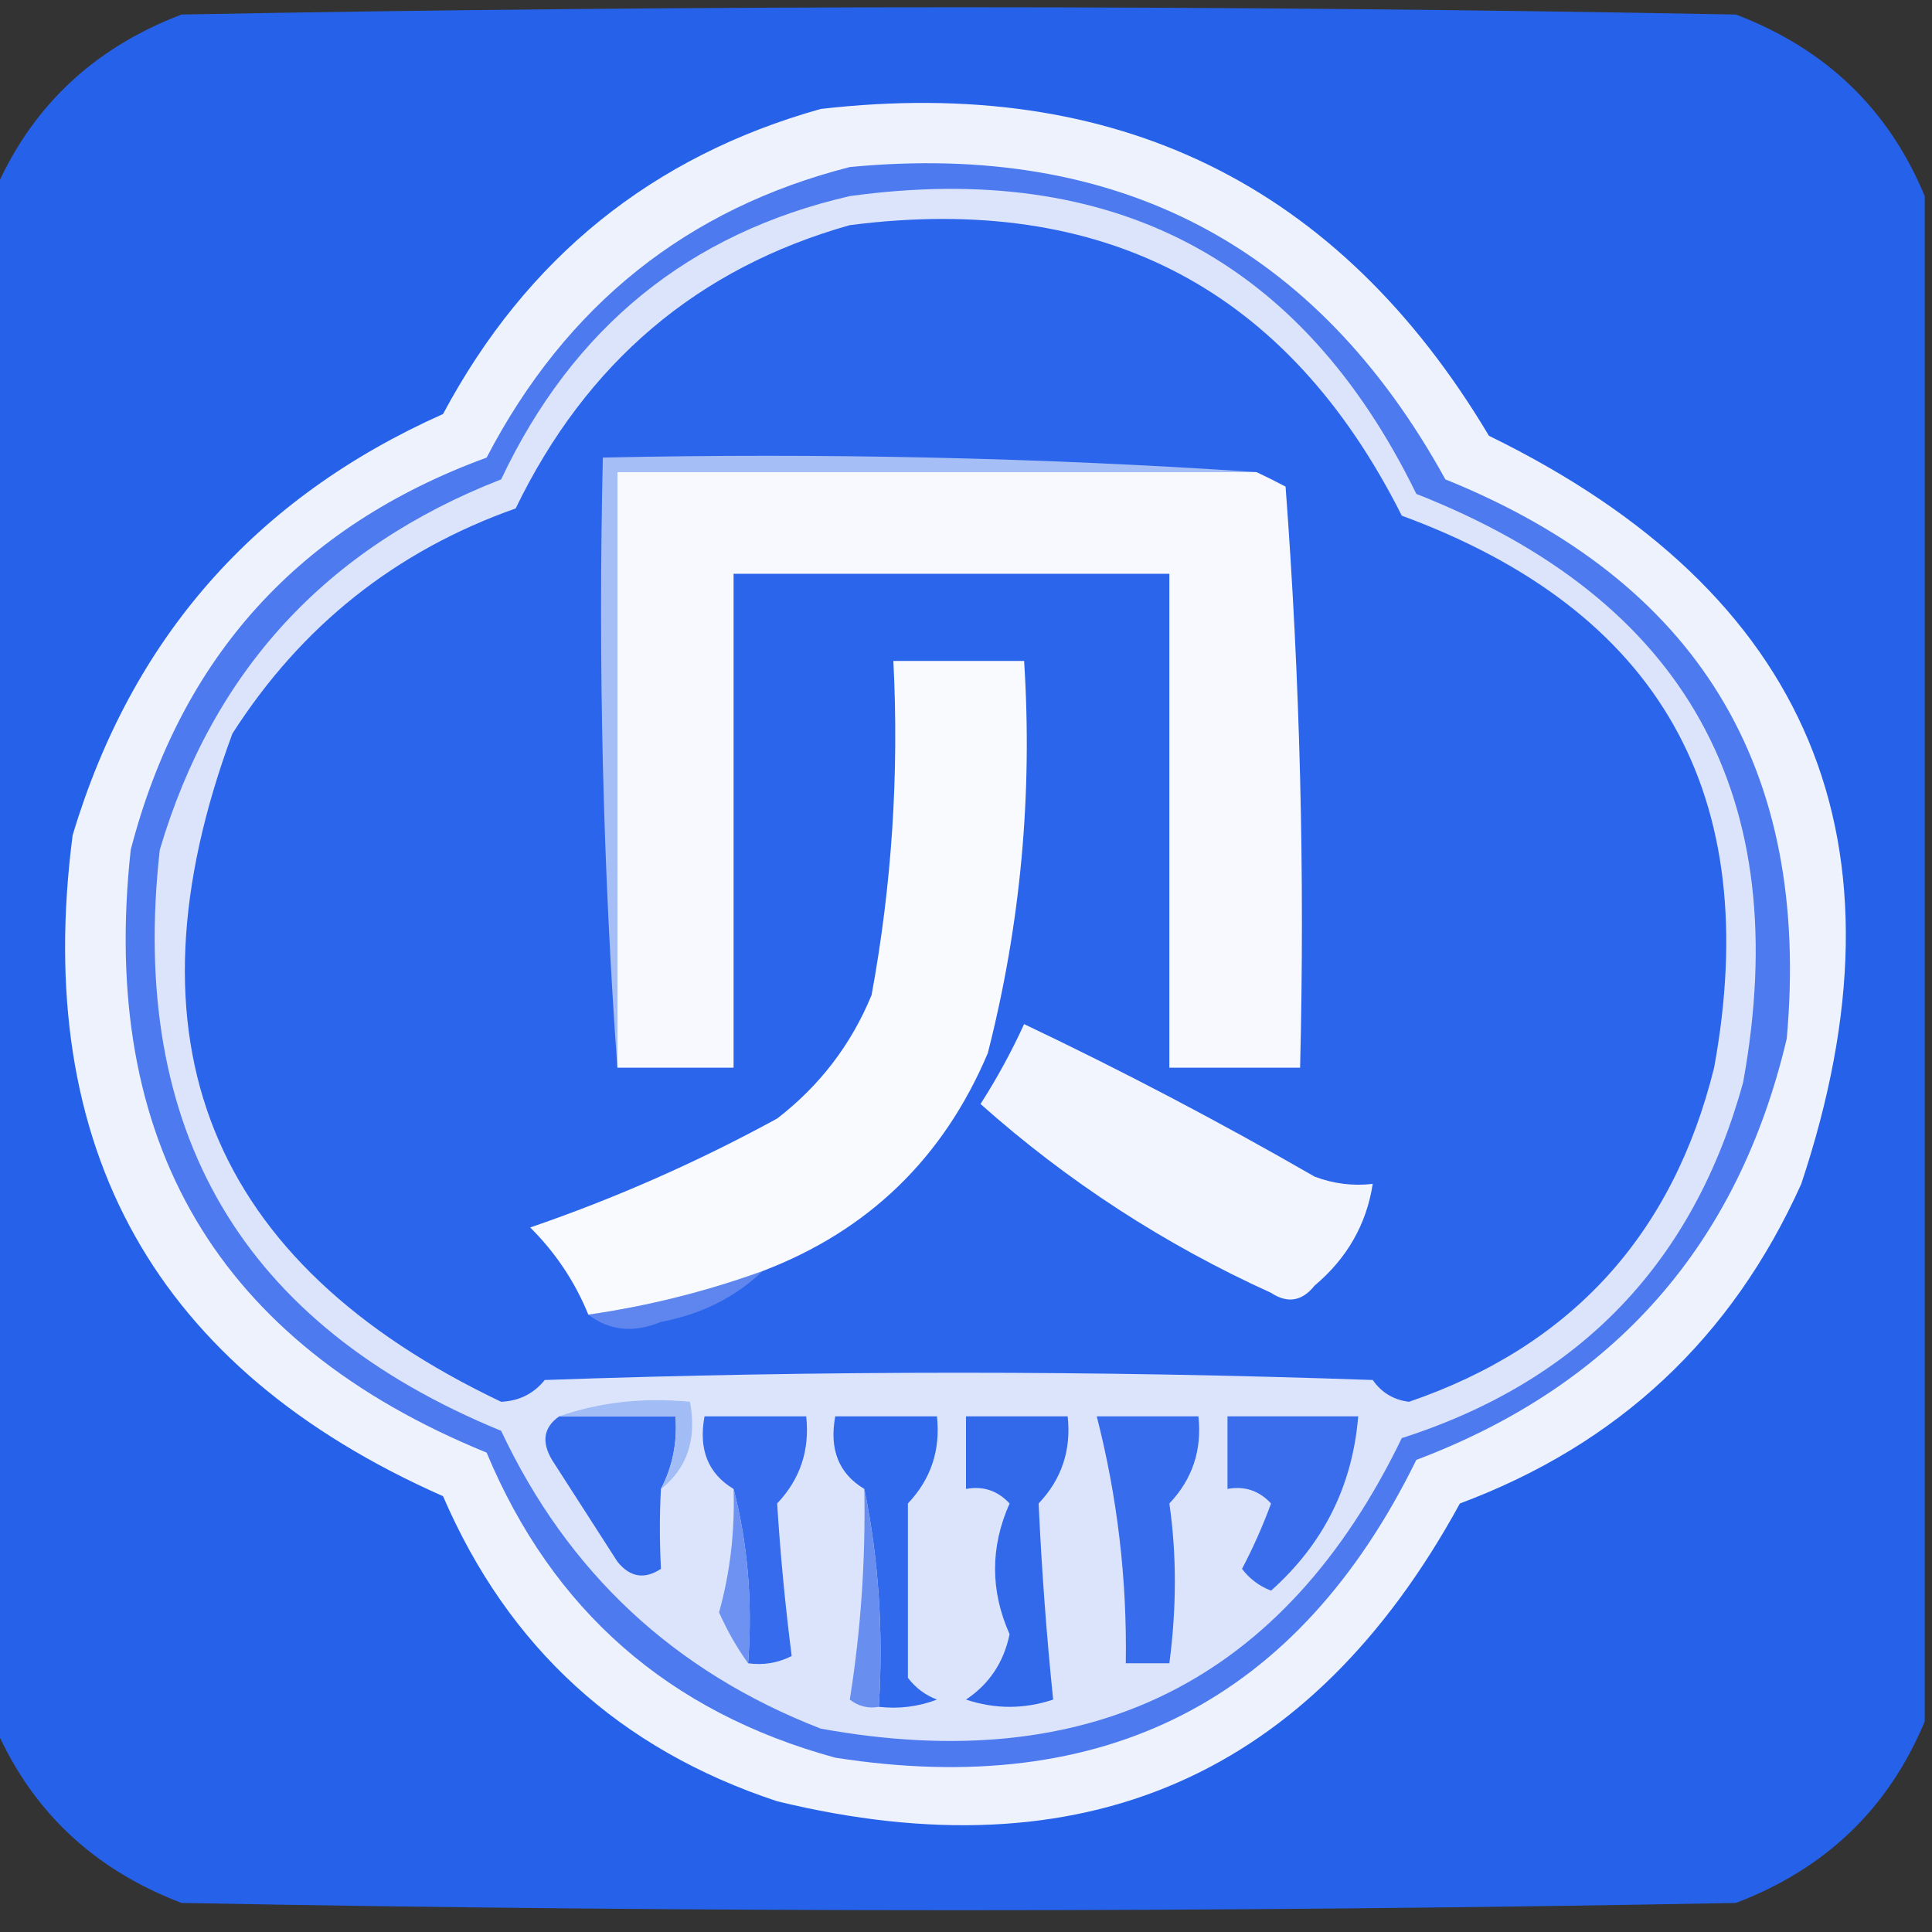
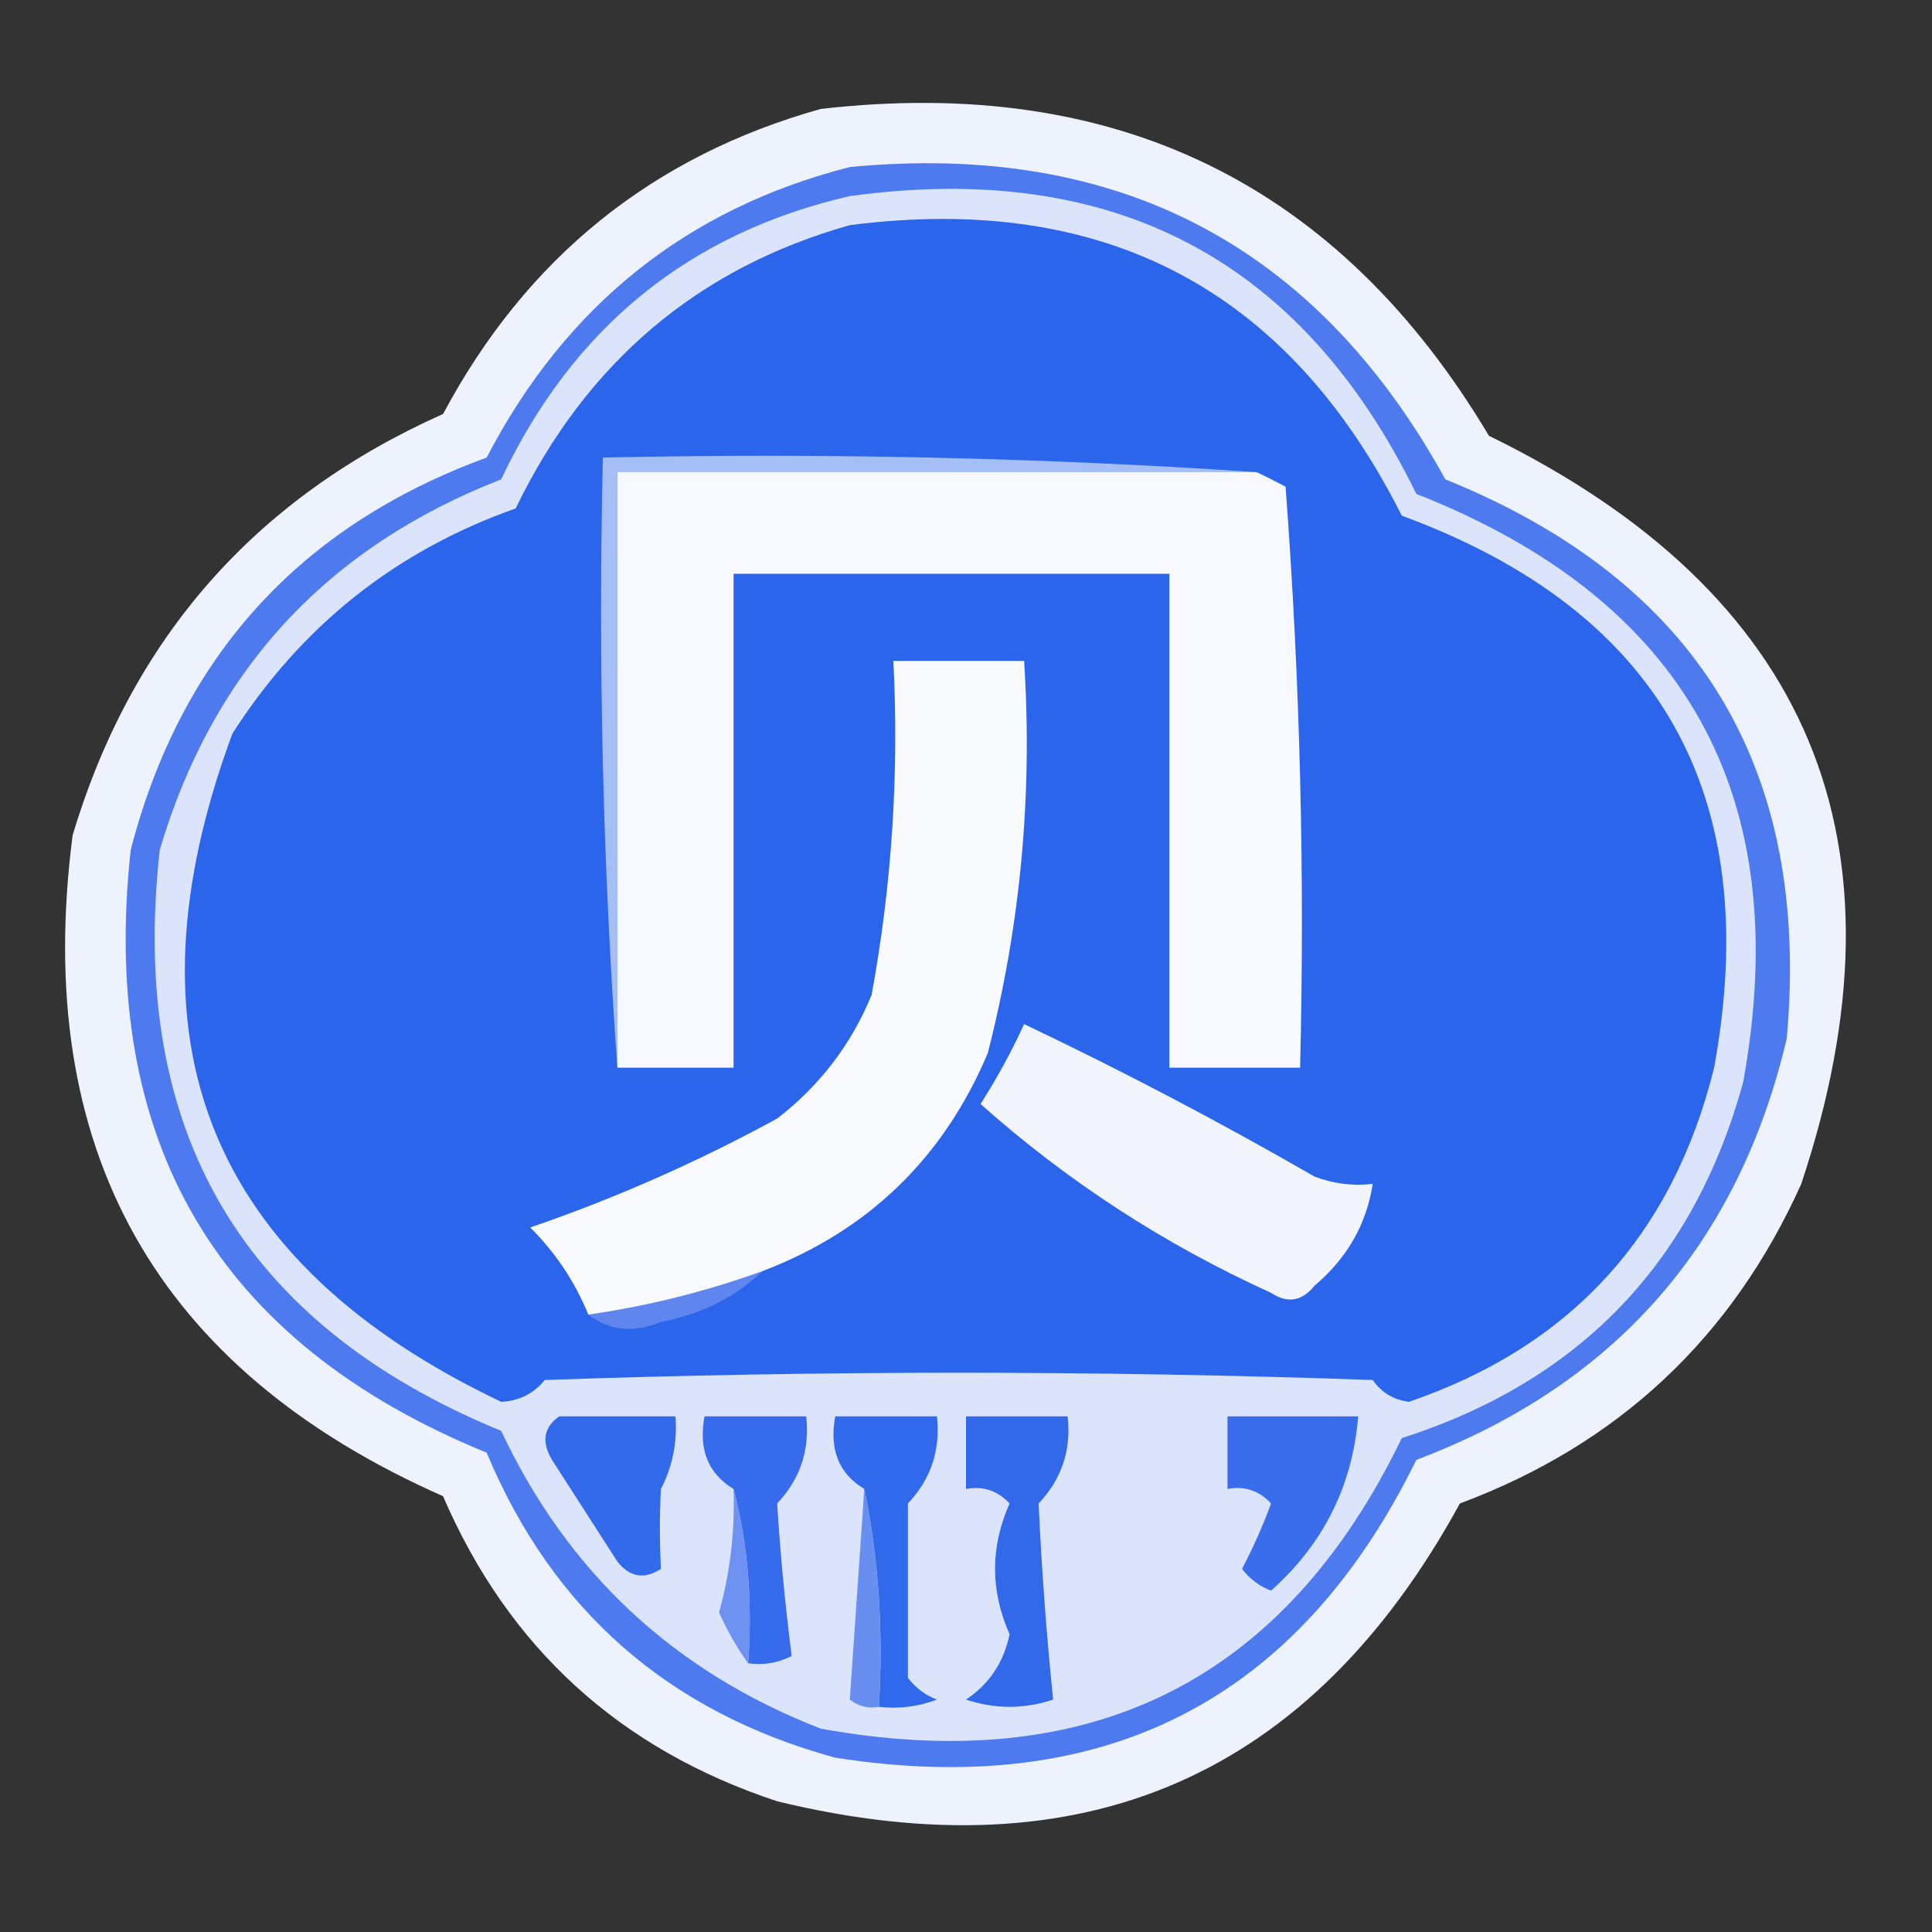
<svg xmlns="http://www.w3.org/2000/svg" version="1.1" width="133px" height="133px" style="shape-rendering:geometricPrecision; text-rendering:geometricPrecision; image-rendering:optimizeQuality; fill-rule:evenodd; clip-rule:evenodd">
  <rect width="100%" height="100%" fill="#333333" stroke="none" />
  <g>
-     <path style="opacity:0.989" fill="#2763eb" d="M 132.5,13.5 C 132.5,48.5 132.5,83.5 132.5,118.5C 130.018,124.48 125.685,128.647 119.5,131C 83.833,131.667 48.167,131.667 12.5,131C 6.315,128.647 1.982,124.48 -0.5,118.5C -0.5,83.5 -0.5,48.5 -0.5,13.5C 1.982,7.52 6.315,3.353 12.5,1C 48.167,0.333 83.833,0.333 119.5,1C 125.685,3.353 130.018,7.52 132.5,13.5 Z" />
-   </g>
+     </g>
  <g>
    <path style="opacity:1" fill="#edf2fd" d="M 56.5,7.5 C 76.829,5.166 92.163,12.666 102.5,30C 124.669,40.827 131.835,57.993 124,81.5C 119.234,92.1 111.4,99.433 100.5,103.5C 90.227,122.296 74.56,129.129 53.5,124C 42.66,120.423 34.994,113.423 30.5,103C 10.704,94.247 2.204,79.08 5,57.5C 9.062,43.937 17.562,34.271 30.5,28.5C 36.24,17.748 44.907,10.748 56.5,7.5 Z" />
  </g>
  <g>
    <path style="opacity:1" fill="#4d7aee" d="M 58.5,11.5 C 76.961,9.729 90.628,16.895 99.5,33C 116.848,40.017 124.682,52.85 123,71.5C 119.66,85.675 111.16,95.342 97.5,100.5C 89.373,117.065 76.04,123.899 57.5,121C 46.037,117.865 38.037,110.865 33.5,100C 14.971,92.436 6.805,78.602 9,58.5C 12.448,45.219 20.614,36.219 33.5,31.5C 38.958,21.023 47.291,14.356 58.5,11.5 Z" />
  </g>
  <g>
    <path style="opacity:1" fill="#dce4fb" d="M 58.5,13.5 C 76.615,11.012 89.615,17.846 97.5,34C 116.074,41.312 123.574,54.812 120,74.5C 116.597,86.903 108.764,95.07 96.5,99C 88.418,115.708 75.085,122.374 56.5,119C 46.424,115.09 39.09,108.257 34.5,98.5C 16.666,91.179 8.832,77.846 11,58.5C 14.646,46.185 22.48,37.685 34.5,33C 39.442,22.542 47.442,16.042 58.5,13.5 Z" />
  </g>
  <g>
    <path style="opacity:1" fill="#3a6dec" d="M 84.5,97.5 C 87.5,97.5 90.5,97.5 93.5,97.5C 93.107,102.287 91.107,106.287 87.5,109.5C 86.692,109.192 86.025,108.692 85.5,108C 86.26,106.559 86.926,105.059 87.5,103.5C 86.675,102.614 85.675,102.281 84.5,102.5C 84.5,100.833 84.5,99.167 84.5,97.5 Z" />
  </g>
  <g>
    <path style="opacity:1" fill="#3269eb" d="M 66.5,97.5 C 68.833,97.5 71.167,97.5 73.5,97.5C 73.753,99.827 73.086,101.827 71.5,103.5C 71.708,108.049 72.041,112.549 72.5,117C 70.5,117.667 68.5,117.667 66.5,117C 68.1,115.934 69.1,114.434 69.5,112.5C 68.167,109.5 68.167,106.5 69.5,103.5C 68.675,102.614 67.675,102.281 66.5,102.5C 66.5,100.833 66.5,99.167 66.5,97.5 Z" />
  </g>
  <g>
    <path style="opacity:1" fill="#3069eb" d="M 60.5,117.5 C 60.821,112.305 60.487,107.305 59.5,102.5C 57.744,101.448 57.077,99.781 57.5,97.5C 59.833,97.5 62.167,97.5 64.5,97.5C 64.753,99.827 64.086,101.827 62.5,103.5C 62.5,107.5 62.5,111.5 62.5,115.5C 63.025,116.192 63.692,116.692 64.5,117C 63.207,117.49 61.873,117.657 60.5,117.5 Z" />
  </g>
  <g>
    <path style="opacity:1" fill="#356bec" d="M 51.5,114.5 C 51.817,110.298 51.483,106.298 50.5,102.5C 48.744,101.448 48.077,99.781 48.5,97.5C 50.833,97.5 53.167,97.5 55.5,97.5C 55.753,99.827 55.086,101.827 53.5,103.5C 53.715,106.961 54.049,110.461 54.5,114C 53.552,114.483 52.552,114.649 51.5,114.5 Z" />
  </g>
  <g>
    <path style="opacity:1" fill="#336aeb" d="M 38.5,97.5 C 41.167,97.5 43.833,97.5 46.5,97.5C 46.634,99.291 46.301,100.958 45.5,102.5C 45.402,104.215 45.402,106.049 45.5,108C 44.365,108.749 43.365,108.583 42.5,107.5C 41,105.167 39.5,102.833 38,100.5C 37.26,99.251 37.426,98.251 38.5,97.5 Z" />
  </g>
  <g>
-     <path style="opacity:1" fill="#a2bcf6" d="M 38.5,97.5 C 41.287,96.523 44.287,96.19 47.5,96.5C 47.975,99.082 47.308,101.082 45.5,102.5C 46.301,100.958 46.634,99.291 46.5,97.5C 43.833,97.5 41.167,97.5 38.5,97.5 Z" />
-   </g>
+     </g>
  <g>
    <path style="opacity:1" fill="#2b65eb" d="M 58.5,15.5 C 75.995,13.245 88.662,19.912 96.5,35.5C 114.276,42.042 121.442,54.709 118,73.5C 115.155,85.01 108.155,92.677 97,96.5C 95.941,96.37 95.108,95.87 94.5,95C 75.5,94.333 56.5,94.333 37.5,95C 36.737,95.944 35.737,96.444 34.5,96.5C 14.355,86.915 8.189,71.582 16,50.5C 20.746,43.084 27.246,37.917 35.5,35C 40.364,24.952 48.031,18.452 58.5,15.5 Z" />
  </g>
  <g>
    <path style="opacity:1" fill="#5f86ef" d="M 52.5,87.5 C 50.615,89.311 48.281,90.478 45.5,91C 43.613,91.78 41.946,91.613 40.5,90.5C 44.603,89.91 48.603,88.91 52.5,87.5 Z" />
  </g>
  <g>
    <path style="opacity:1" fill="#f2f5fd" d="M 70.5,70.5 C 77.271,73.72 83.938,77.22 90.5,81C 91.793,81.49 93.127,81.657 94.5,81.5C 94.067,84.285 92.734,86.619 90.5,88.5C 89.635,89.583 88.635,89.749 87.5,89C 80.151,85.662 73.484,81.329 67.5,76C 68.639,74.22 69.639,72.386 70.5,70.5 Z" />
  </g>
  <g>
    <path style="opacity:1" fill="#f8fafe" d="M 52.5,87.5 C 48.603,88.91 44.603,89.91 40.5,90.5C 39.585,88.246 38.252,86.246 36.5,84.5C 42.363,82.488 48.03,79.988 53.5,77C 56.434,74.736 58.6,71.902 60,68.5C 61.396,60.92 61.896,53.253 61.5,45.5C 64.5,45.5 67.5,45.5 70.5,45.5C 71.093,54.663 70.26,63.663 68,72.5C 64.947,79.72 59.781,84.72 52.5,87.5 Z" />
  </g>
  <g>
    <path style="opacity:1" fill="#a5bef6" d="M 86.5,32.5 C 71.833,32.5 57.167,32.5 42.5,32.5C 42.5,46.167 42.5,59.833 42.5,73.5C 41.504,59.677 41.171,45.677 41.5,31.5C 56.676,31.171 71.676,31.504 86.5,32.5 Z" />
  </g>
  <g>
    <path style="opacity:1" fill="#f7f9fe" d="M 86.5,32.5 C 87.15,32.804 87.817,33.137 88.5,33.5C 89.499,46.817 89.832,60.15 89.5,73.5C 86.5,73.5 83.5,73.5 80.5,73.5C 80.5,62.167 80.5,50.833 80.5,39.5C 70.5,39.5 60.5,39.5 50.5,39.5C 50.5,50.833 50.5,62.167 50.5,73.5C 47.833,73.5 45.167,73.5 42.5,73.5C 42.5,59.833 42.5,46.167 42.5,32.5C 57.167,32.5 71.833,32.5 86.5,32.5 Z" />
  </g>
  <g>
    <path style="opacity:1" fill="#6d92f1" d="M 50.5,102.5 C 51.483,106.298 51.817,110.298 51.5,114.5C 50.752,113.469 50.085,112.302 49.5,111C 50.26,108.272 50.594,105.438 50.5,102.5 Z" />
  </g>
  <g>
-     <path style="opacity:1" fill="#688ef0" d="M 59.5,102.5 C 60.487,107.305 60.821,112.305 60.5,117.5C 59.761,117.631 59.094,117.464 58.5,117C 59.258,112.261 59.592,107.428 59.5,102.5 Z" />
+     <path style="opacity:1" fill="#688ef0" d="M 59.5,102.5 C 60.487,107.305 60.821,112.305 60.5,117.5C 59.761,117.631 59.094,117.464 58.5,117Z" />
  </g>
  <g>
-     <path style="opacity:1" fill="#376cec" d="M 75.5,97.5 C 77.833,97.5 80.167,97.5 82.5,97.5C 82.753,99.827 82.086,101.827 80.5,103.5C 81.003,106.996 81.003,110.663 80.5,114.5C 79.5,114.5 78.5,114.5 77.5,114.5C 77.591,108.721 76.924,103.054 75.5,97.5 Z" />
-   </g>
+     </g>
</svg>